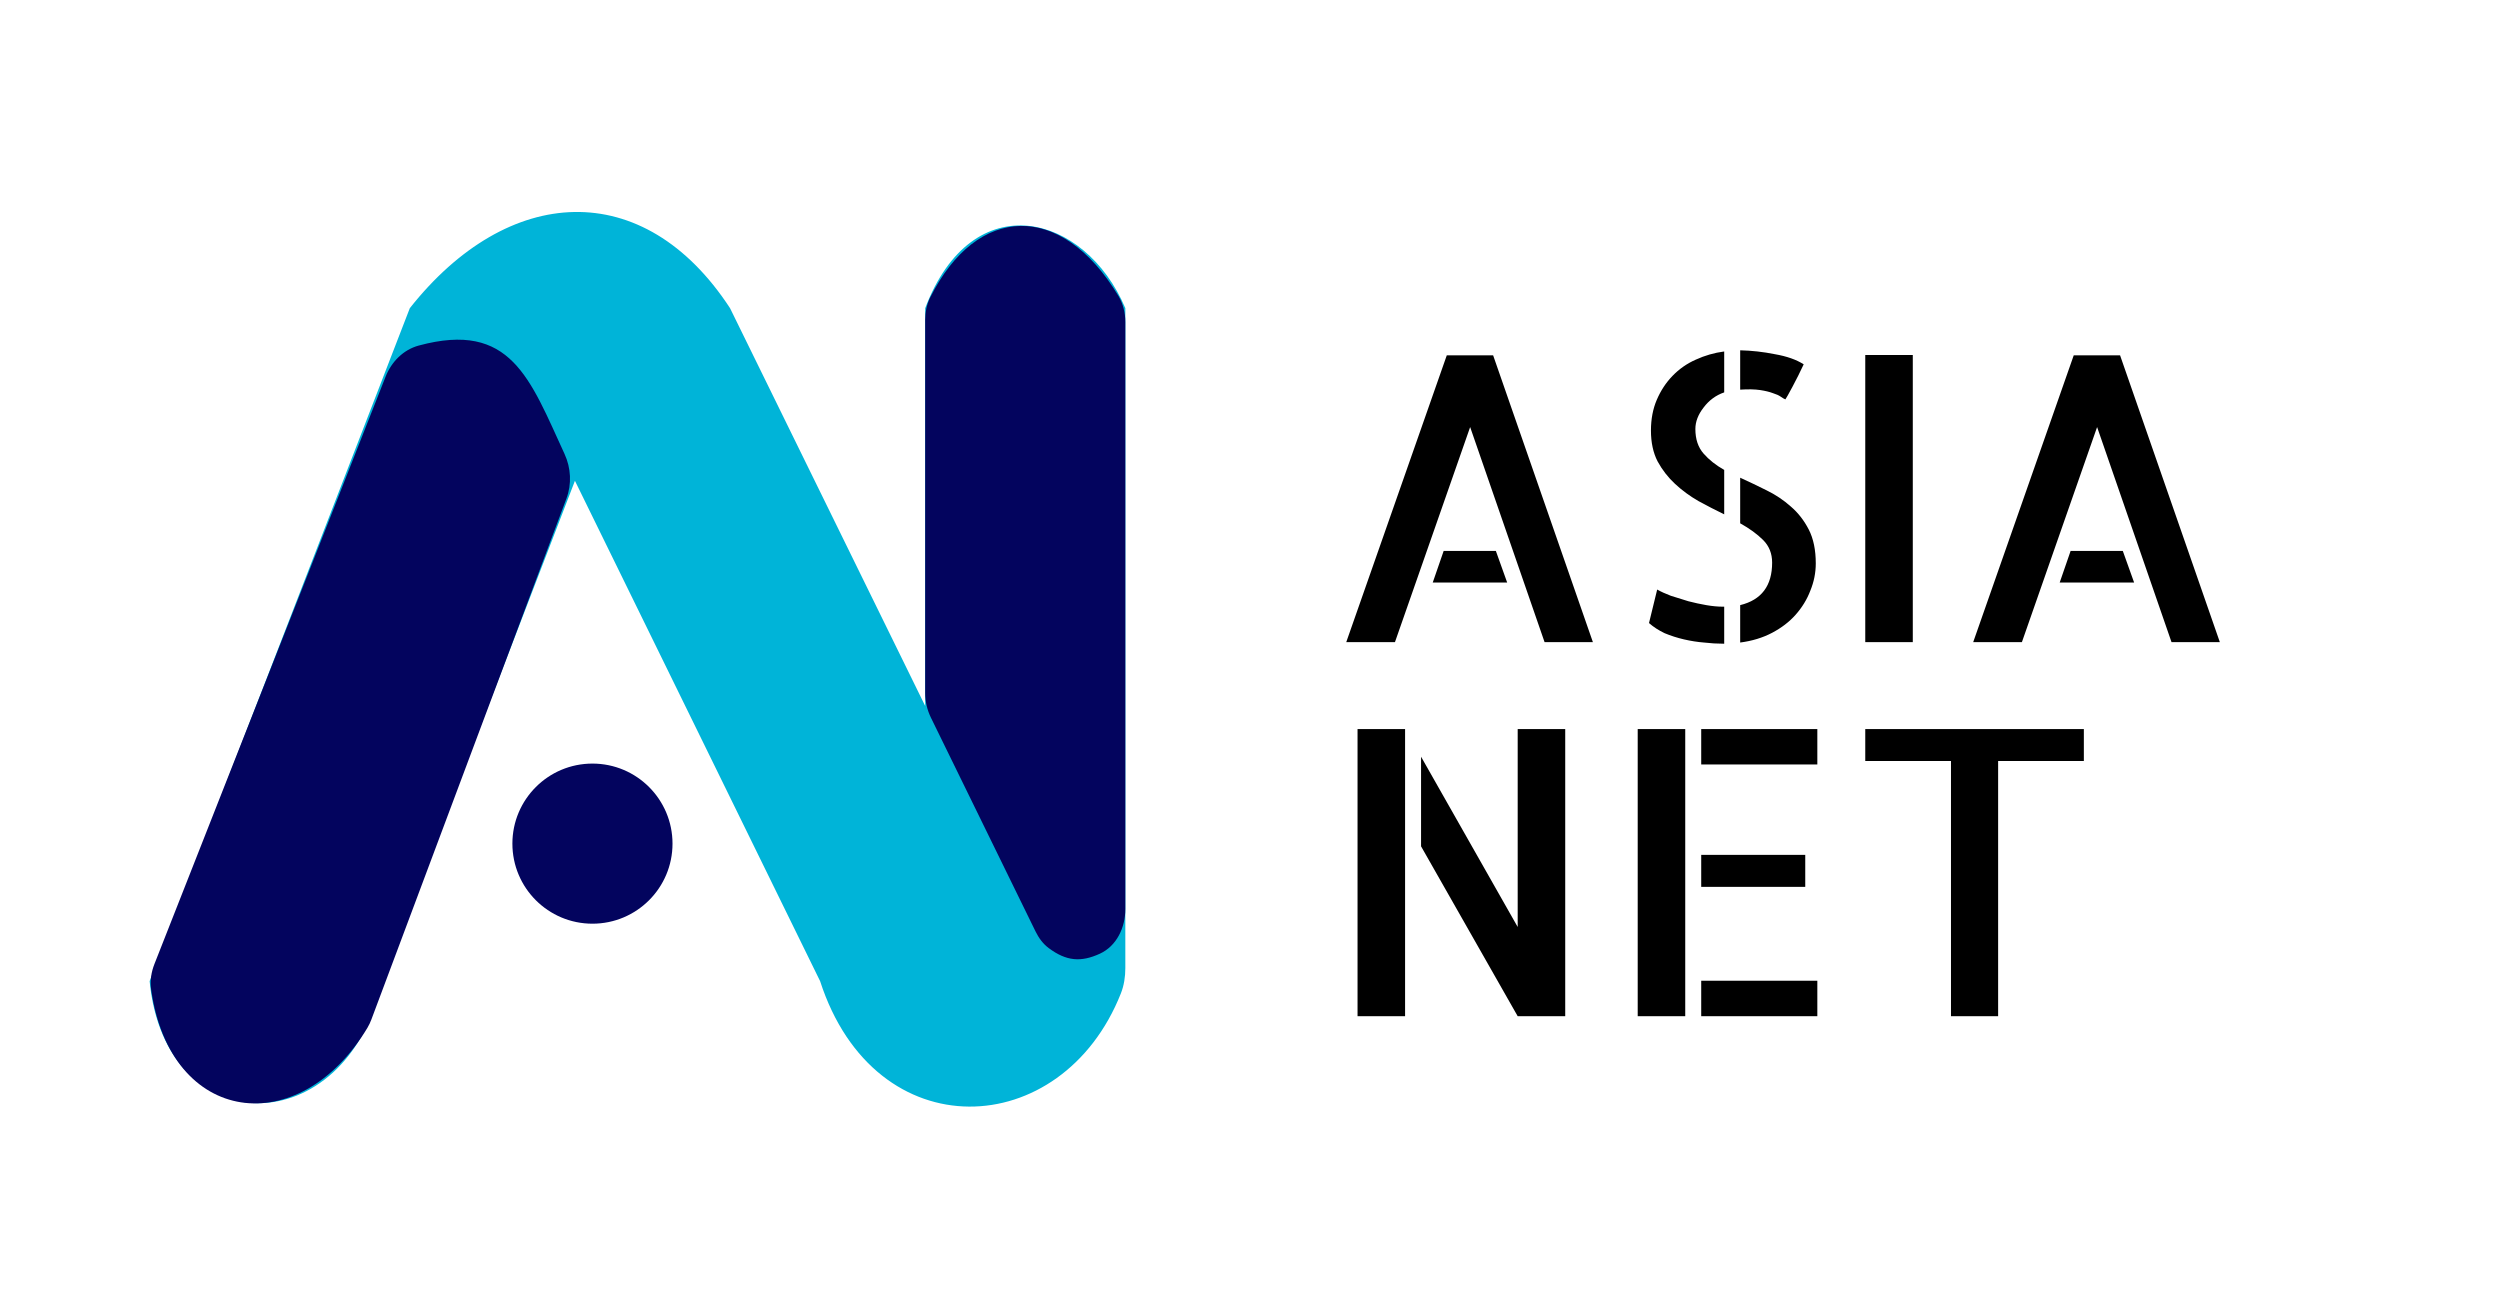
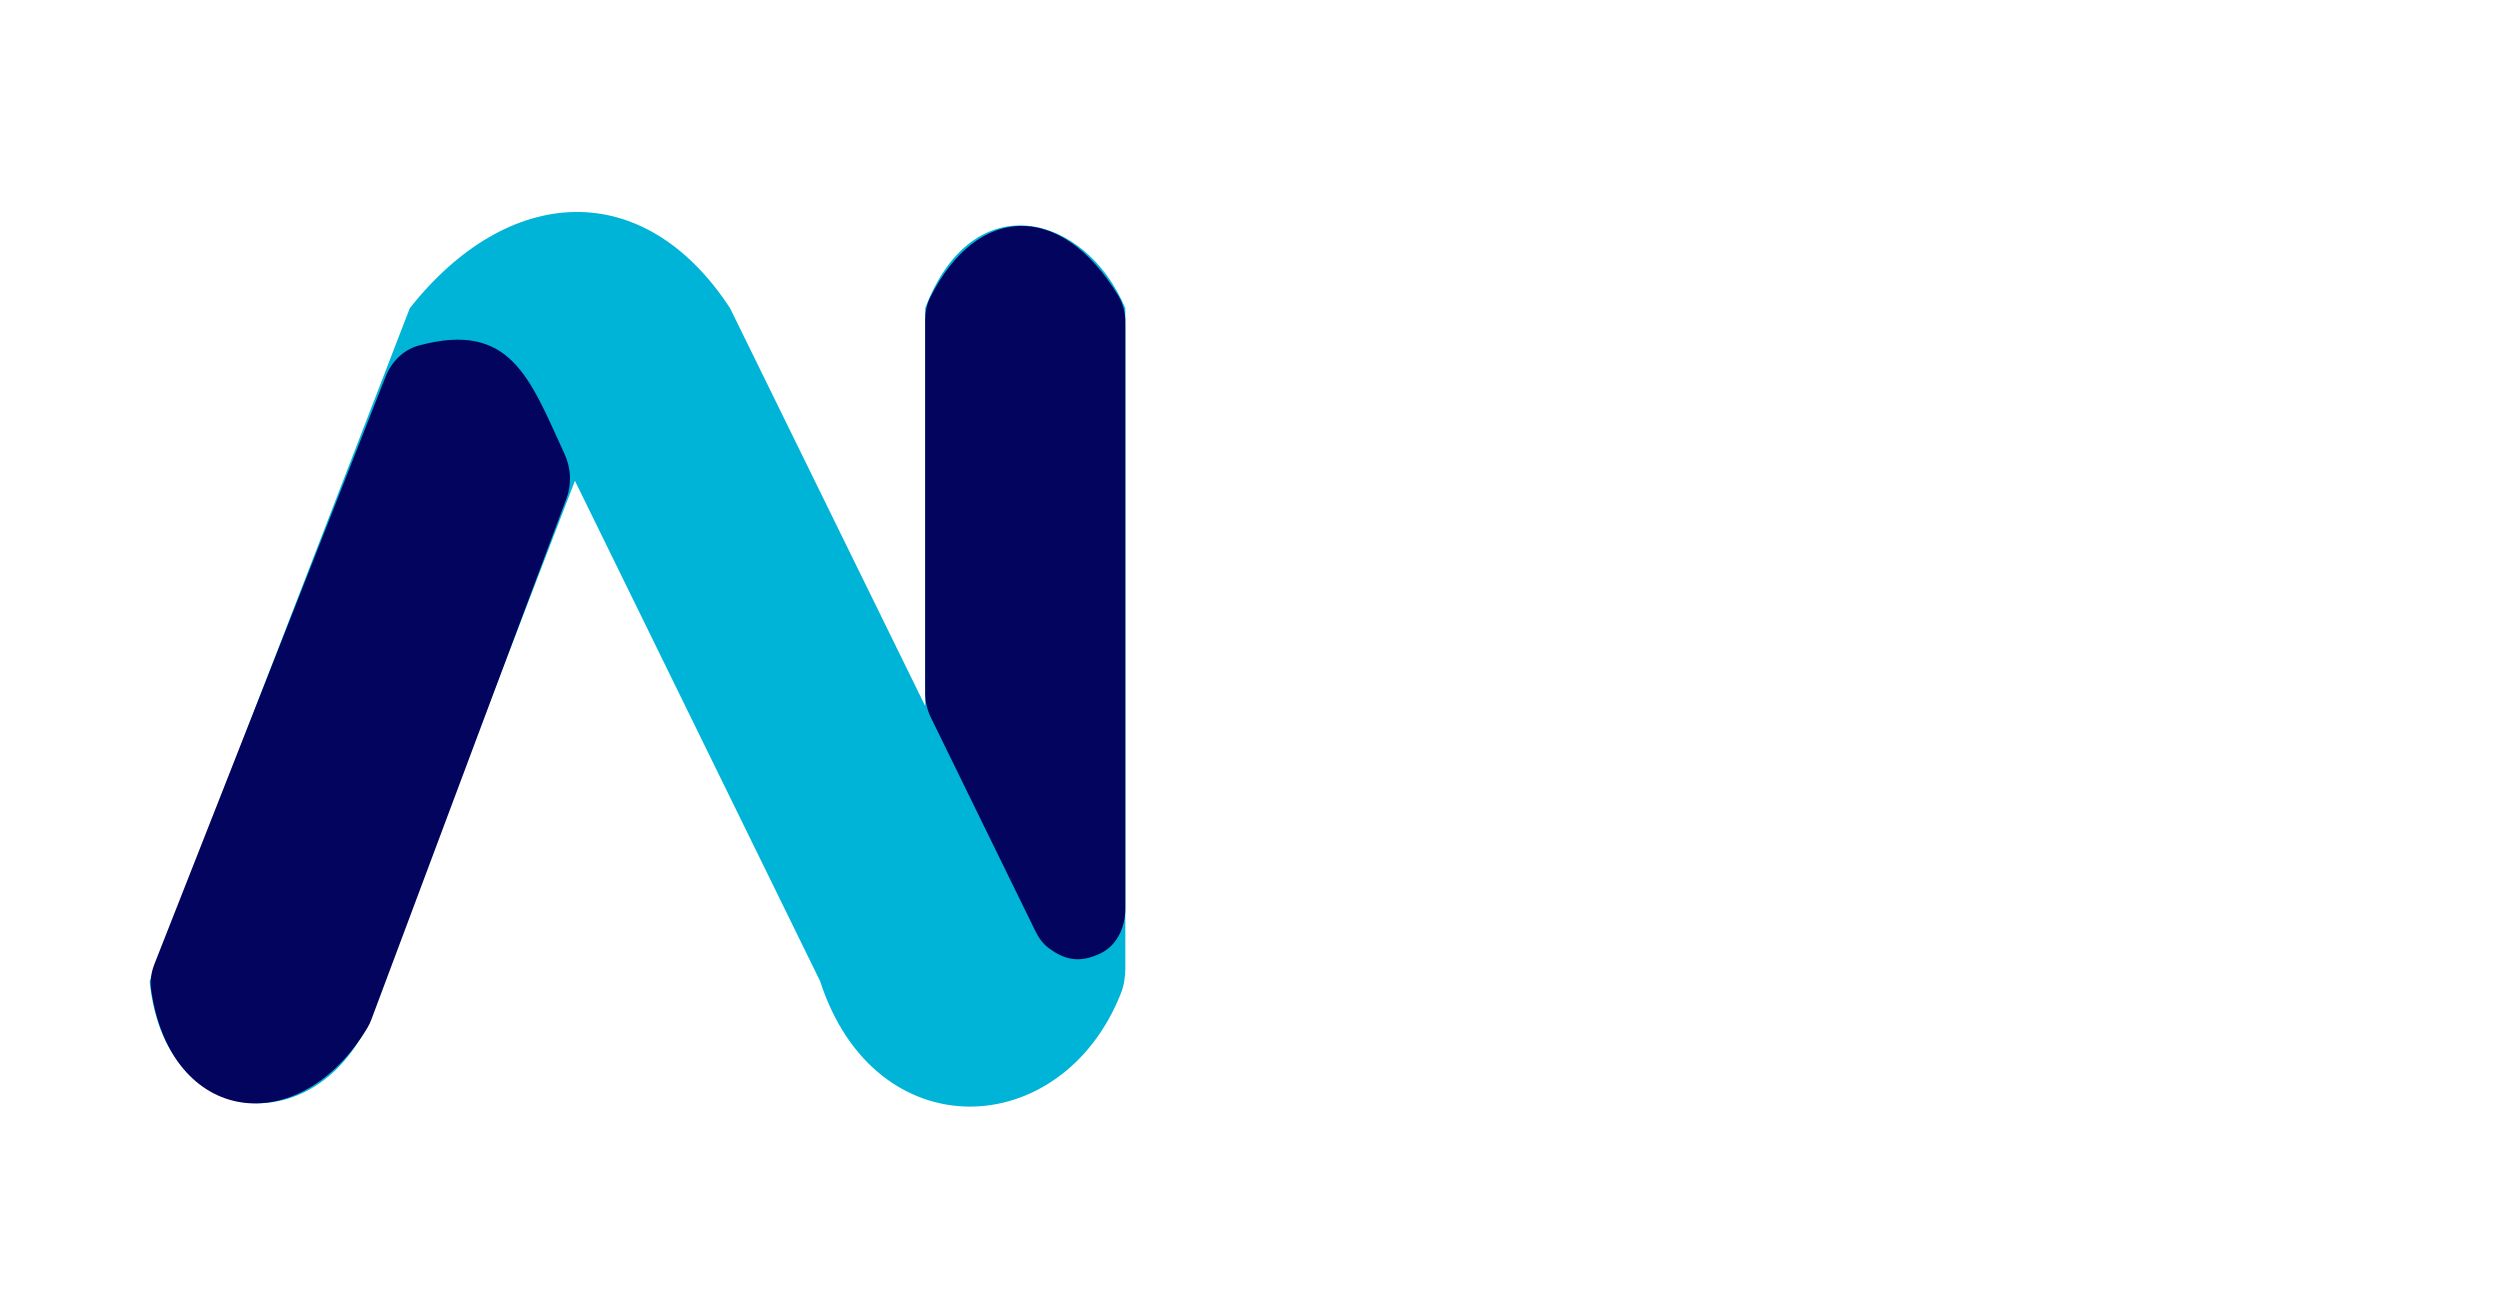
<svg xmlns="http://www.w3.org/2000/svg" width="401" height="210" viewBox="0 0 401 210" fill="none">
-   <rect width="401" height="210" fill="white" />
-   <path d="M255.5 103H247.75L235.812 68.5L223.75 103H215.938L232.062 57H239.5L255.5 103ZM239.938 88.375L241.75 93.438H229.812L231.562 88.375H239.938ZM286.375 64.062C286.167 63.979 285.917 63.833 285.625 63.625C285.333 63.417 284.917 63.229 284.375 63.062C283.833 62.854 283.146 62.688 282.312 62.562C281.479 62.438 280.417 62.417 279.125 62.5V56.188C280.958 56.229 282.812 56.438 284.688 56.812C286.604 57.146 288.146 57.688 289.312 58.438C289.062 58.979 288.771 59.583 288.438 60.25C288.104 60.875 287.792 61.479 287.5 62.062C287.208 62.604 286.958 63.062 286.75 63.438C286.542 63.812 286.417 64.021 286.375 64.062ZM264.812 69.062C264.812 67.229 265.125 65.583 265.75 64.125C266.375 62.667 267.208 61.396 268.25 60.312C269.333 59.188 270.583 58.312 272 57.688C273.458 57.021 274.979 56.583 276.562 56.375V62.938C275.229 63.396 274.125 64.208 273.25 65.375C272.375 66.5 271.938 67.646 271.938 68.812C271.938 70.438 272.375 71.75 273.25 72.75C274.125 73.75 275.229 74.625 276.562 75.375V82.5C275.188 81.833 273.812 81.125 272.438 80.375C271.062 79.583 269.812 78.667 268.688 77.625C267.562 76.583 266.625 75.375 265.875 74C265.167 72.625 264.812 70.979 264.812 69.062ZM265.812 94.562C266.396 94.896 267.125 95.229 268 95.562C268.917 95.854 269.854 96.146 270.812 96.438C271.771 96.688 272.729 96.896 273.688 97.062C274.646 97.229 275.542 97.312 276.375 97.312H276.562V103.25H276.438C275.438 103.25 274.396 103.188 273.312 103.062C272.271 102.979 271.208 102.812 270.125 102.562C269.042 102.312 268 101.979 267 101.562C266.042 101.104 265.208 100.562 264.5 99.938L265.812 94.562ZM279.125 76.625C280.5 77.25 281.896 77.917 283.312 78.625C284.771 79.333 286.083 80.208 287.25 81.25C288.417 82.25 289.375 83.479 290.125 84.938C290.875 86.396 291.25 88.208 291.25 90.375C291.25 91.875 290.958 93.333 290.375 94.75C289.833 96.167 289.042 97.458 288 98.625C287 99.75 285.75 100.708 284.25 101.5C282.75 102.292 281.042 102.812 279.125 103.062V97.062C282.542 96.229 284.25 93.958 284.25 90.25C284.25 88.792 283.771 87.583 282.812 86.625C281.854 85.667 280.625 84.771 279.125 83.938V76.625ZM306.812 103H299.188V56.938H306.812V103ZM356.062 103H348.312L336.375 68.5L324.312 103H316.5L332.625 57H340.062L356.062 103ZM340.5 88.375L342.312 93.438H330.375L332.125 88.375H340.5ZM243.438 116.938H251.062V163H243.438L227.938 135.75V121.375L243.438 148.688V116.938ZM217.75 163V116.938H225.375V163H217.75ZM262.688 116.938H270.312V163H262.688V116.938ZM289.562 142.25H272.875V137.125H289.562V142.25ZM272.875 157.312H291.5V163H272.875V157.312ZM291.5 116.938V122.625H272.875V116.938H291.5ZM334.25 116.938V122.062H320.5V163H312.938V122.062H299.188V116.938H334.25Z" fill="black" />
  <path d="M65.734 49.431L24 157.378C26.534 183.528 55.53 183.426 61.32 157.378L92.219 77.12L131.546 157.378C140.364 184.589 170.342 183.161 179.783 159.357C180.296 158.064 180.503 156.668 180.503 155.277V49.431C174.041 34.177 155.986 29.457 148.4 49.431V113.236L117.099 49.431C103.221 28.195 81.47 29.529 65.734 49.431Z" fill="#00B4D8" />
  <path d="M166.093 149.389L149.316 115.105C148.713 113.873 148.4 112.52 148.4 111.149V51.314C148.4 50.07 148.645 48.83 149.201 47.717C156.703 32.711 170.229 32.203 179.398 47.471C180.156 48.732 180.503 50.197 180.503 51.669V145.805C180.503 148.776 179.122 151.732 176.422 152.972C173.389 154.364 171.05 154.19 168.203 152.065C167.28 151.376 166.599 150.423 166.093 149.389Z" fill="#03045E" />
  <path d="M90.552 72.814C84.974 60.692 81.942 51.433 67.165 55.427C64.692 56.096 62.79 58.03 61.852 60.413L24.771 154.628C24.264 155.918 24.042 157.312 24.236 158.684C27.323 180.595 48.04 183.067 58.943 164.846C59.191 164.433 59.398 163.986 59.567 163.535L90.856 79.972C91.726 77.648 91.589 75.068 90.552 72.814Z" fill="#03045E" />
-   <circle cx="95.029" cy="135.32" r="12.841" fill="#03045E" />
</svg>